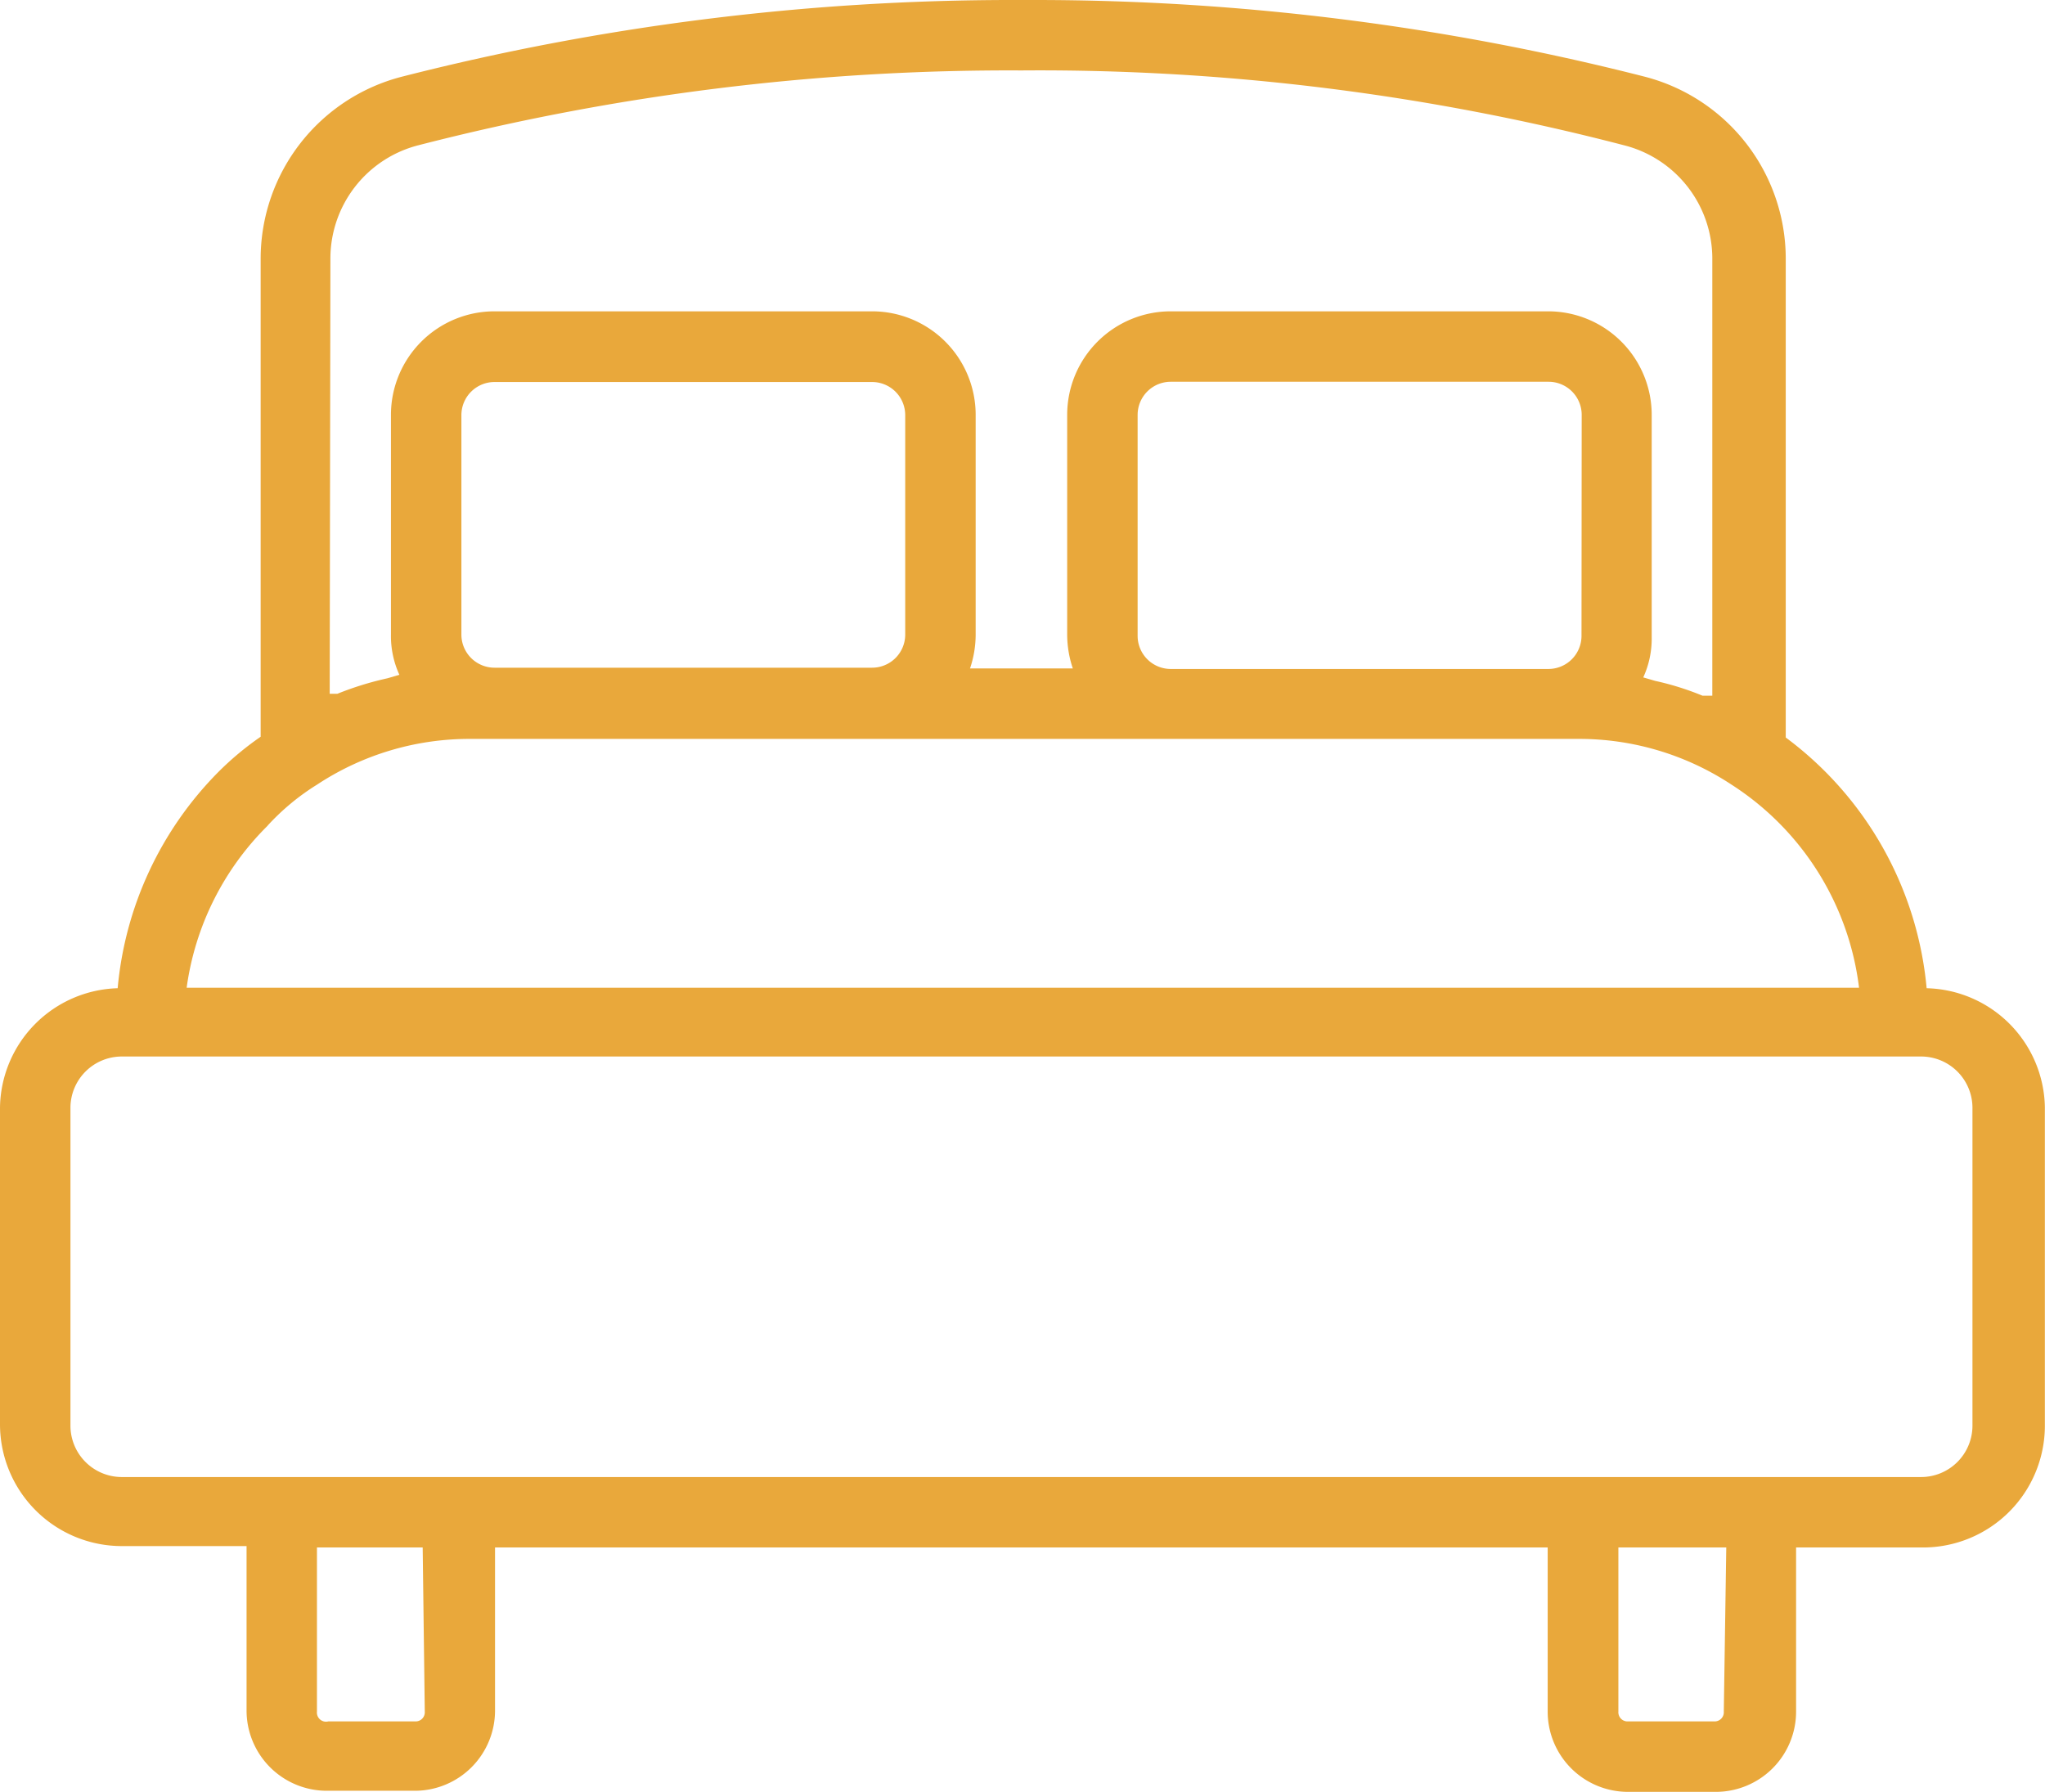
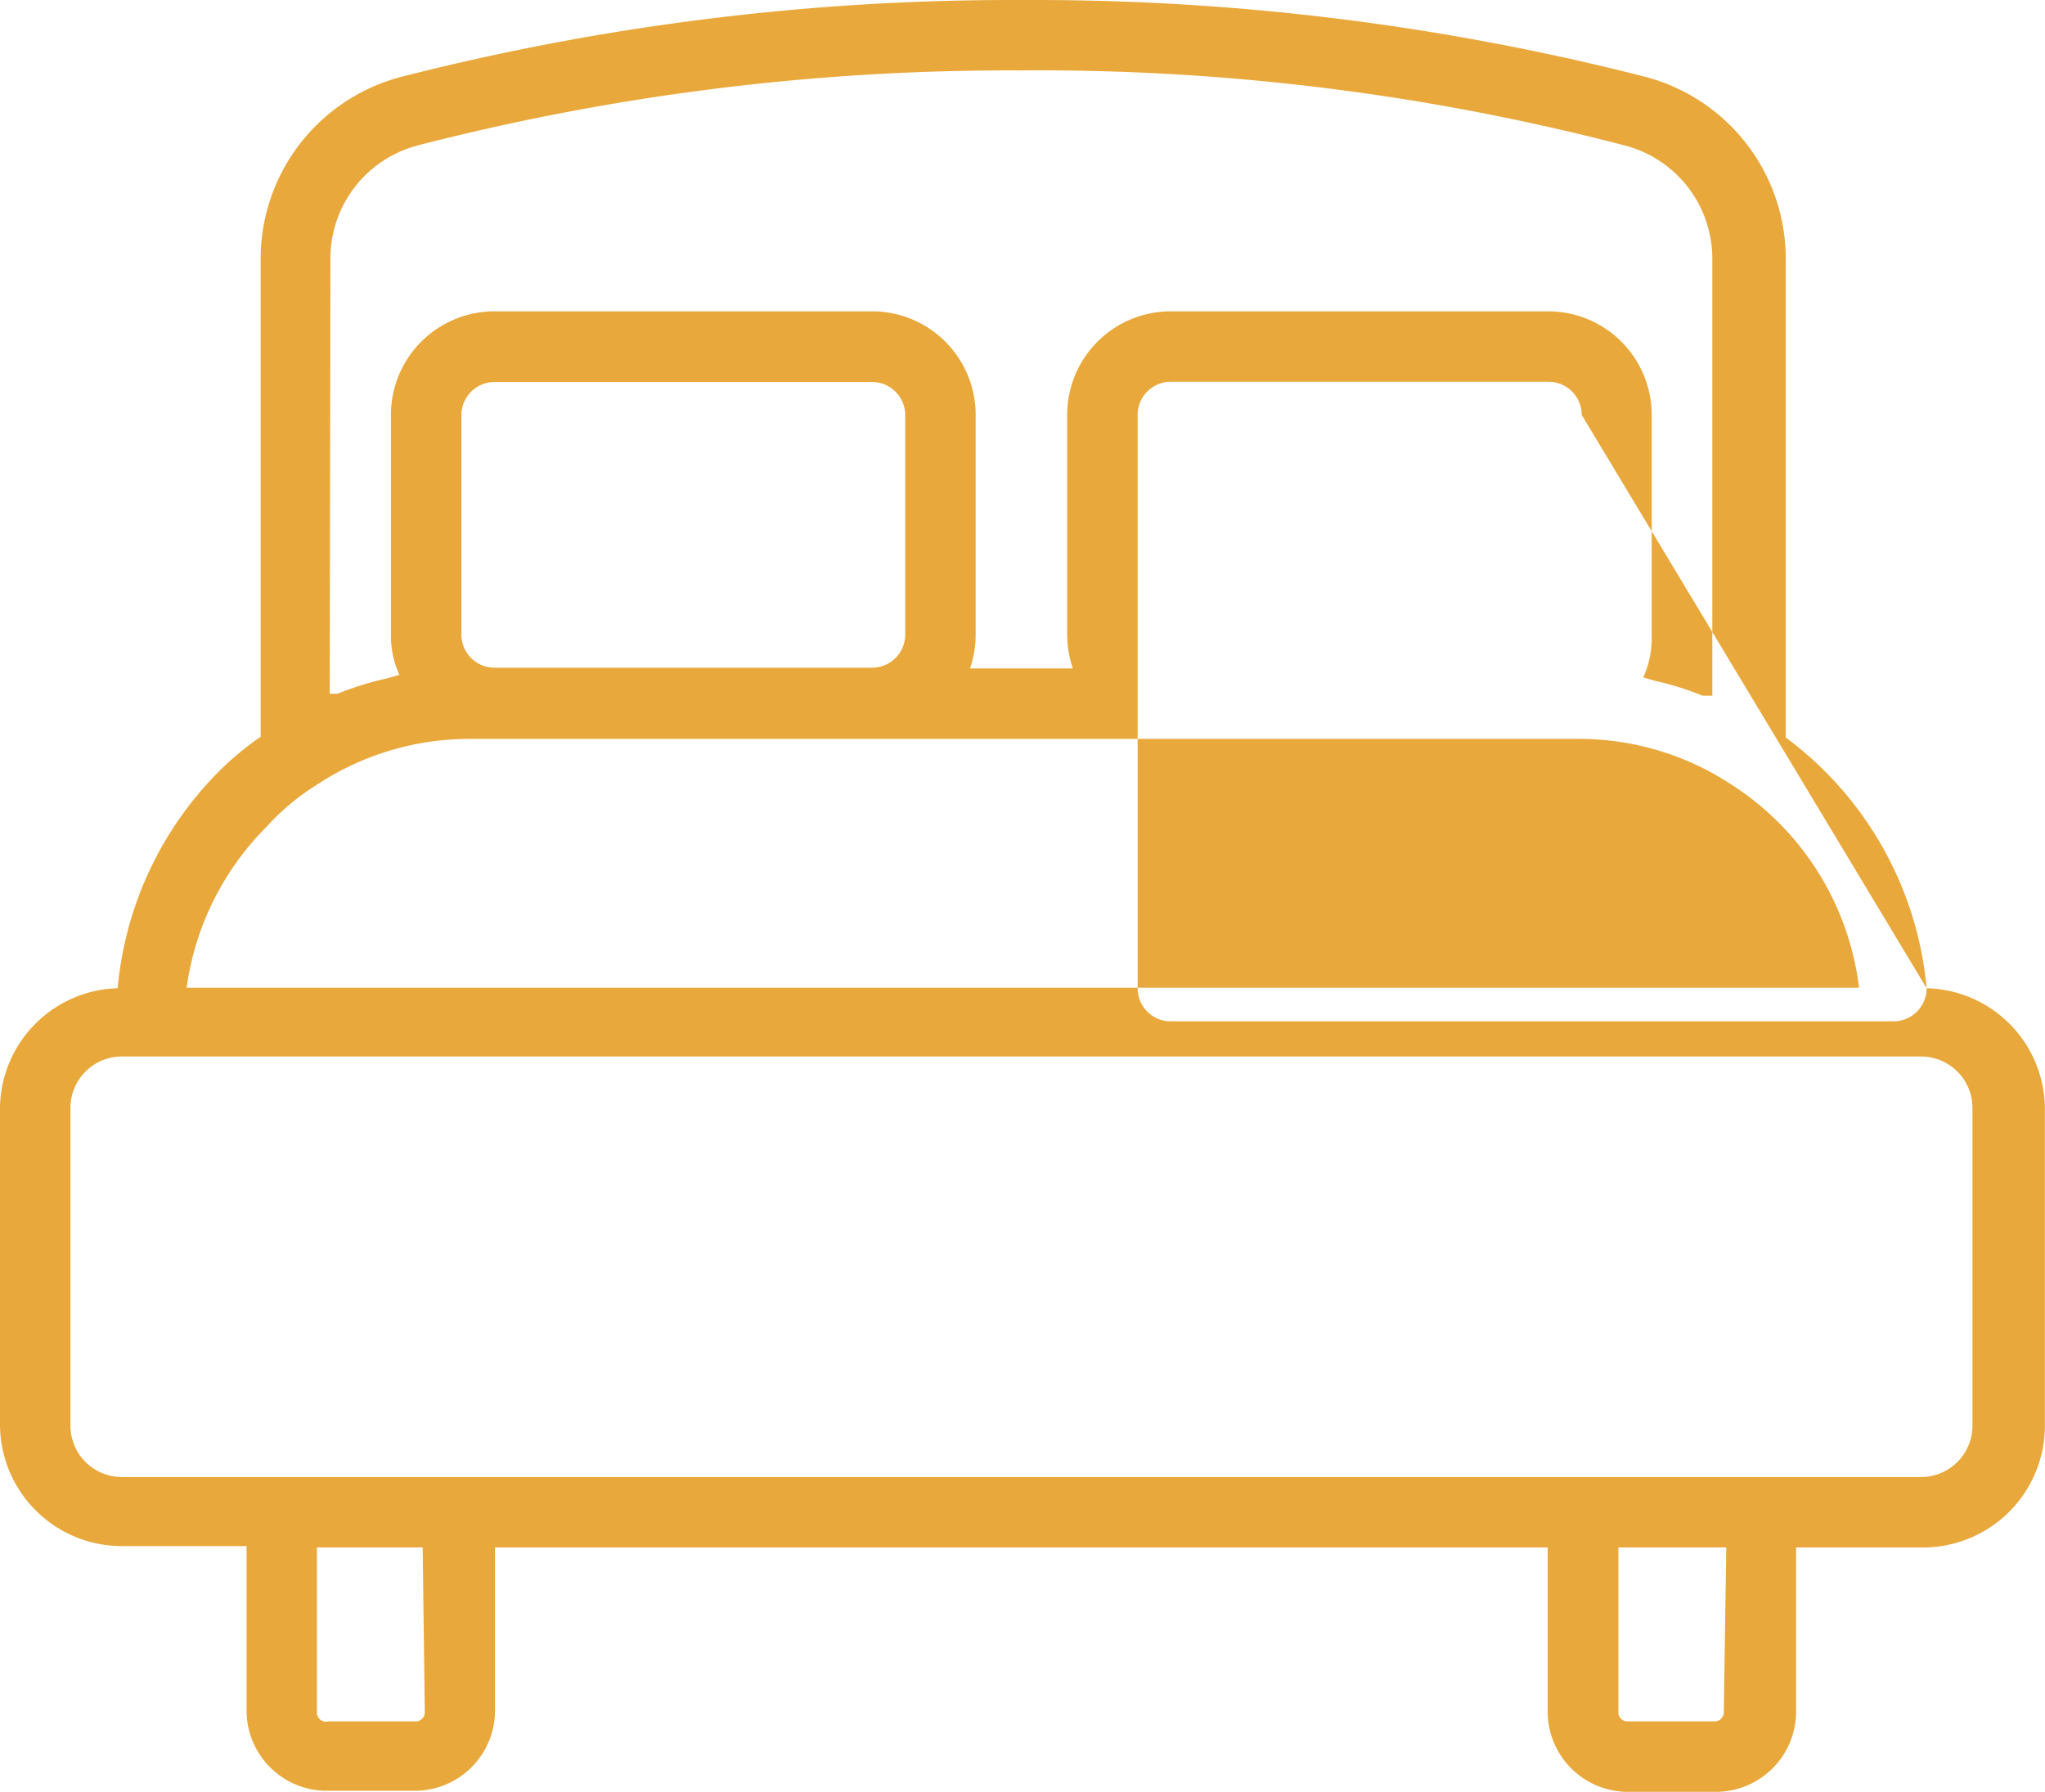
<svg xmlns="http://www.w3.org/2000/svg" width="32.222" height="28.237" viewBox="0 0 32.222 28.237">
  <g id="Layer_11" data-name="Layer 11" transform="translate(-1.5 -3.28)">
-     <path id="Tracé_884" data-name="Tracé 884" d="M31.857,18.853a5.55,5.55,0,0,0-2.22-3.951V7.342a2.964,2.964,0,0,0-2.22-2.853A38.848,38.848,0,0,0,17.85,3.28h-.4A38.856,38.856,0,0,0,7.823,4.491,2.964,2.964,0,0,0,5.607,7.342V14.89a4.762,4.762,0,0,0-.666.555,5.55,5.55,0,0,0-1.587,3.408A1.909,1.909,0,0,0,1.5,20.729v4.995a1.92,1.92,0,0,0,1.92,1.92H5.385V30.23A1.265,1.265,0,0,0,6.639,31.5h1.41A1.265,1.265,0,0,0,9.3,30.23V27.666H25.886v2.586a1.265,1.265,0,0,0,1.254,1.265h1.376A1.265,1.265,0,0,0,29.8,30.252V27.666h2a1.92,1.92,0,0,0,1.92-1.92V20.729a1.909,1.909,0,0,0-1.865-1.876ZM26.419,13.3a.522.522,0,0,1-.522.522H19.947a.522.522,0,0,1-.522-.522V9.818a.522.522,0,0,1,.522-.522H25.9a.522.522,0,0,1,.522.522ZM6.706,7.342A1.843,1.843,0,0,1,8.1,5.567a37.305,37.305,0,0,1,9.49-1.177,36.518,36.518,0,0,1,9.49,1.177,1.843,1.843,0,0,1,1.4,1.776v6.9h-.155a4.44,4.44,0,0,0-.744-.233l-.189-.055a1.465,1.465,0,0,0,.133-.633V9.818A1.632,1.632,0,0,0,25.9,8.186H19.947a1.632,1.632,0,0,0-1.632,1.632v3.463a1.676,1.676,0,0,0,.089.533H16.784a1.676,1.676,0,0,0,.089-.533V9.818a1.632,1.632,0,0,0-1.632-1.632H9.292A1.632,1.632,0,0,0,7.66,9.818v3.463a1.465,1.465,0,0,0,.133.633l-.189.055a4.973,4.973,0,0,0-.788.244H6.695Zm9.057,5.938a.522.522,0,0,1-.522.522H9.292a.522.522,0,0,1-.522-.522V9.818A.522.522,0,0,1,9.292,9.3h5.949a.522.522,0,0,1,.522.522ZM5.718,16.289a3.7,3.7,0,0,1,.777-.644,4.362,4.362,0,0,1,2.431-.721H26.352a4.362,4.362,0,0,1,2.431.721,4.44,4.44,0,0,1,2.009,3.2H4.441a4.44,4.44,0,0,1,1.276-2.553ZM8.193,30.252a.144.144,0,0,1-.144.155H6.672a.144.144,0,0,1-.178-.155V27.666H8.16Zm20.468,0a.144.144,0,0,1-.144.155H27.14A.144.144,0,0,1,27,30.252V27.666h1.7Zm3.918-4.506a.81.81,0,0,1-.81.81H3.42a.81.81,0,0,1-.81-.81V20.729a.81.81,0,0,1,.81-.8H31.769a.81.81,0,0,1,.81.8Z" transform="translate(0 0)" fill="#E9A83B" />
+     <path id="Tracé_884" data-name="Tracé 884" d="M31.857,18.853a5.55,5.55,0,0,0-2.22-3.951V7.342a2.964,2.964,0,0,0-2.22-2.853A38.848,38.848,0,0,0,17.85,3.28h-.4A38.856,38.856,0,0,0,7.823,4.491,2.964,2.964,0,0,0,5.607,7.342V14.89a4.762,4.762,0,0,0-.666.555,5.55,5.55,0,0,0-1.587,3.408A1.909,1.909,0,0,0,1.5,20.729v4.995a1.92,1.92,0,0,0,1.92,1.92H5.385V30.23A1.265,1.265,0,0,0,6.639,31.5h1.41A1.265,1.265,0,0,0,9.3,30.23V27.666H25.886v2.586a1.265,1.265,0,0,0,1.254,1.265h1.376A1.265,1.265,0,0,0,29.8,30.252V27.666h2a1.92,1.92,0,0,0,1.92-1.92V20.729a1.909,1.909,0,0,0-1.865-1.876Za.522.522,0,0,1-.522.522H19.947a.522.522,0,0,1-.522-.522V9.818a.522.522,0,0,1,.522-.522H25.9a.522.522,0,0,1,.522.522ZM6.706,7.342A1.843,1.843,0,0,1,8.1,5.567a37.305,37.305,0,0,1,9.49-1.177,36.518,36.518,0,0,1,9.49,1.177,1.843,1.843,0,0,1,1.4,1.776v6.9h-.155a4.44,4.44,0,0,0-.744-.233l-.189-.055a1.465,1.465,0,0,0,.133-.633V9.818A1.632,1.632,0,0,0,25.9,8.186H19.947a1.632,1.632,0,0,0-1.632,1.632v3.463a1.676,1.676,0,0,0,.089.533H16.784a1.676,1.676,0,0,0,.089-.533V9.818a1.632,1.632,0,0,0-1.632-1.632H9.292A1.632,1.632,0,0,0,7.66,9.818v3.463a1.465,1.465,0,0,0,.133.633l-.189.055a4.973,4.973,0,0,0-.788.244H6.695Zm9.057,5.938a.522.522,0,0,1-.522.522H9.292a.522.522,0,0,1-.522-.522V9.818A.522.522,0,0,1,9.292,9.3h5.949a.522.522,0,0,1,.522.522ZM5.718,16.289a3.7,3.7,0,0,1,.777-.644,4.362,4.362,0,0,1,2.431-.721H26.352a4.362,4.362,0,0,1,2.431.721,4.44,4.44,0,0,1,2.009,3.2H4.441a4.44,4.44,0,0,1,1.276-2.553ZM8.193,30.252a.144.144,0,0,1-.144.155H6.672a.144.144,0,0,1-.178-.155V27.666H8.16Zm20.468,0a.144.144,0,0,1-.144.155H27.14A.144.144,0,0,1,27,30.252V27.666h1.7Zm3.918-4.506a.81.81,0,0,1-.81.81H3.42a.81.81,0,0,1-.81-.81V20.729a.81.81,0,0,1,.81-.8H31.769a.81.81,0,0,1,.81.8Z" transform="translate(0 0)" fill="#E9A83B" />
  </g>
</svg>